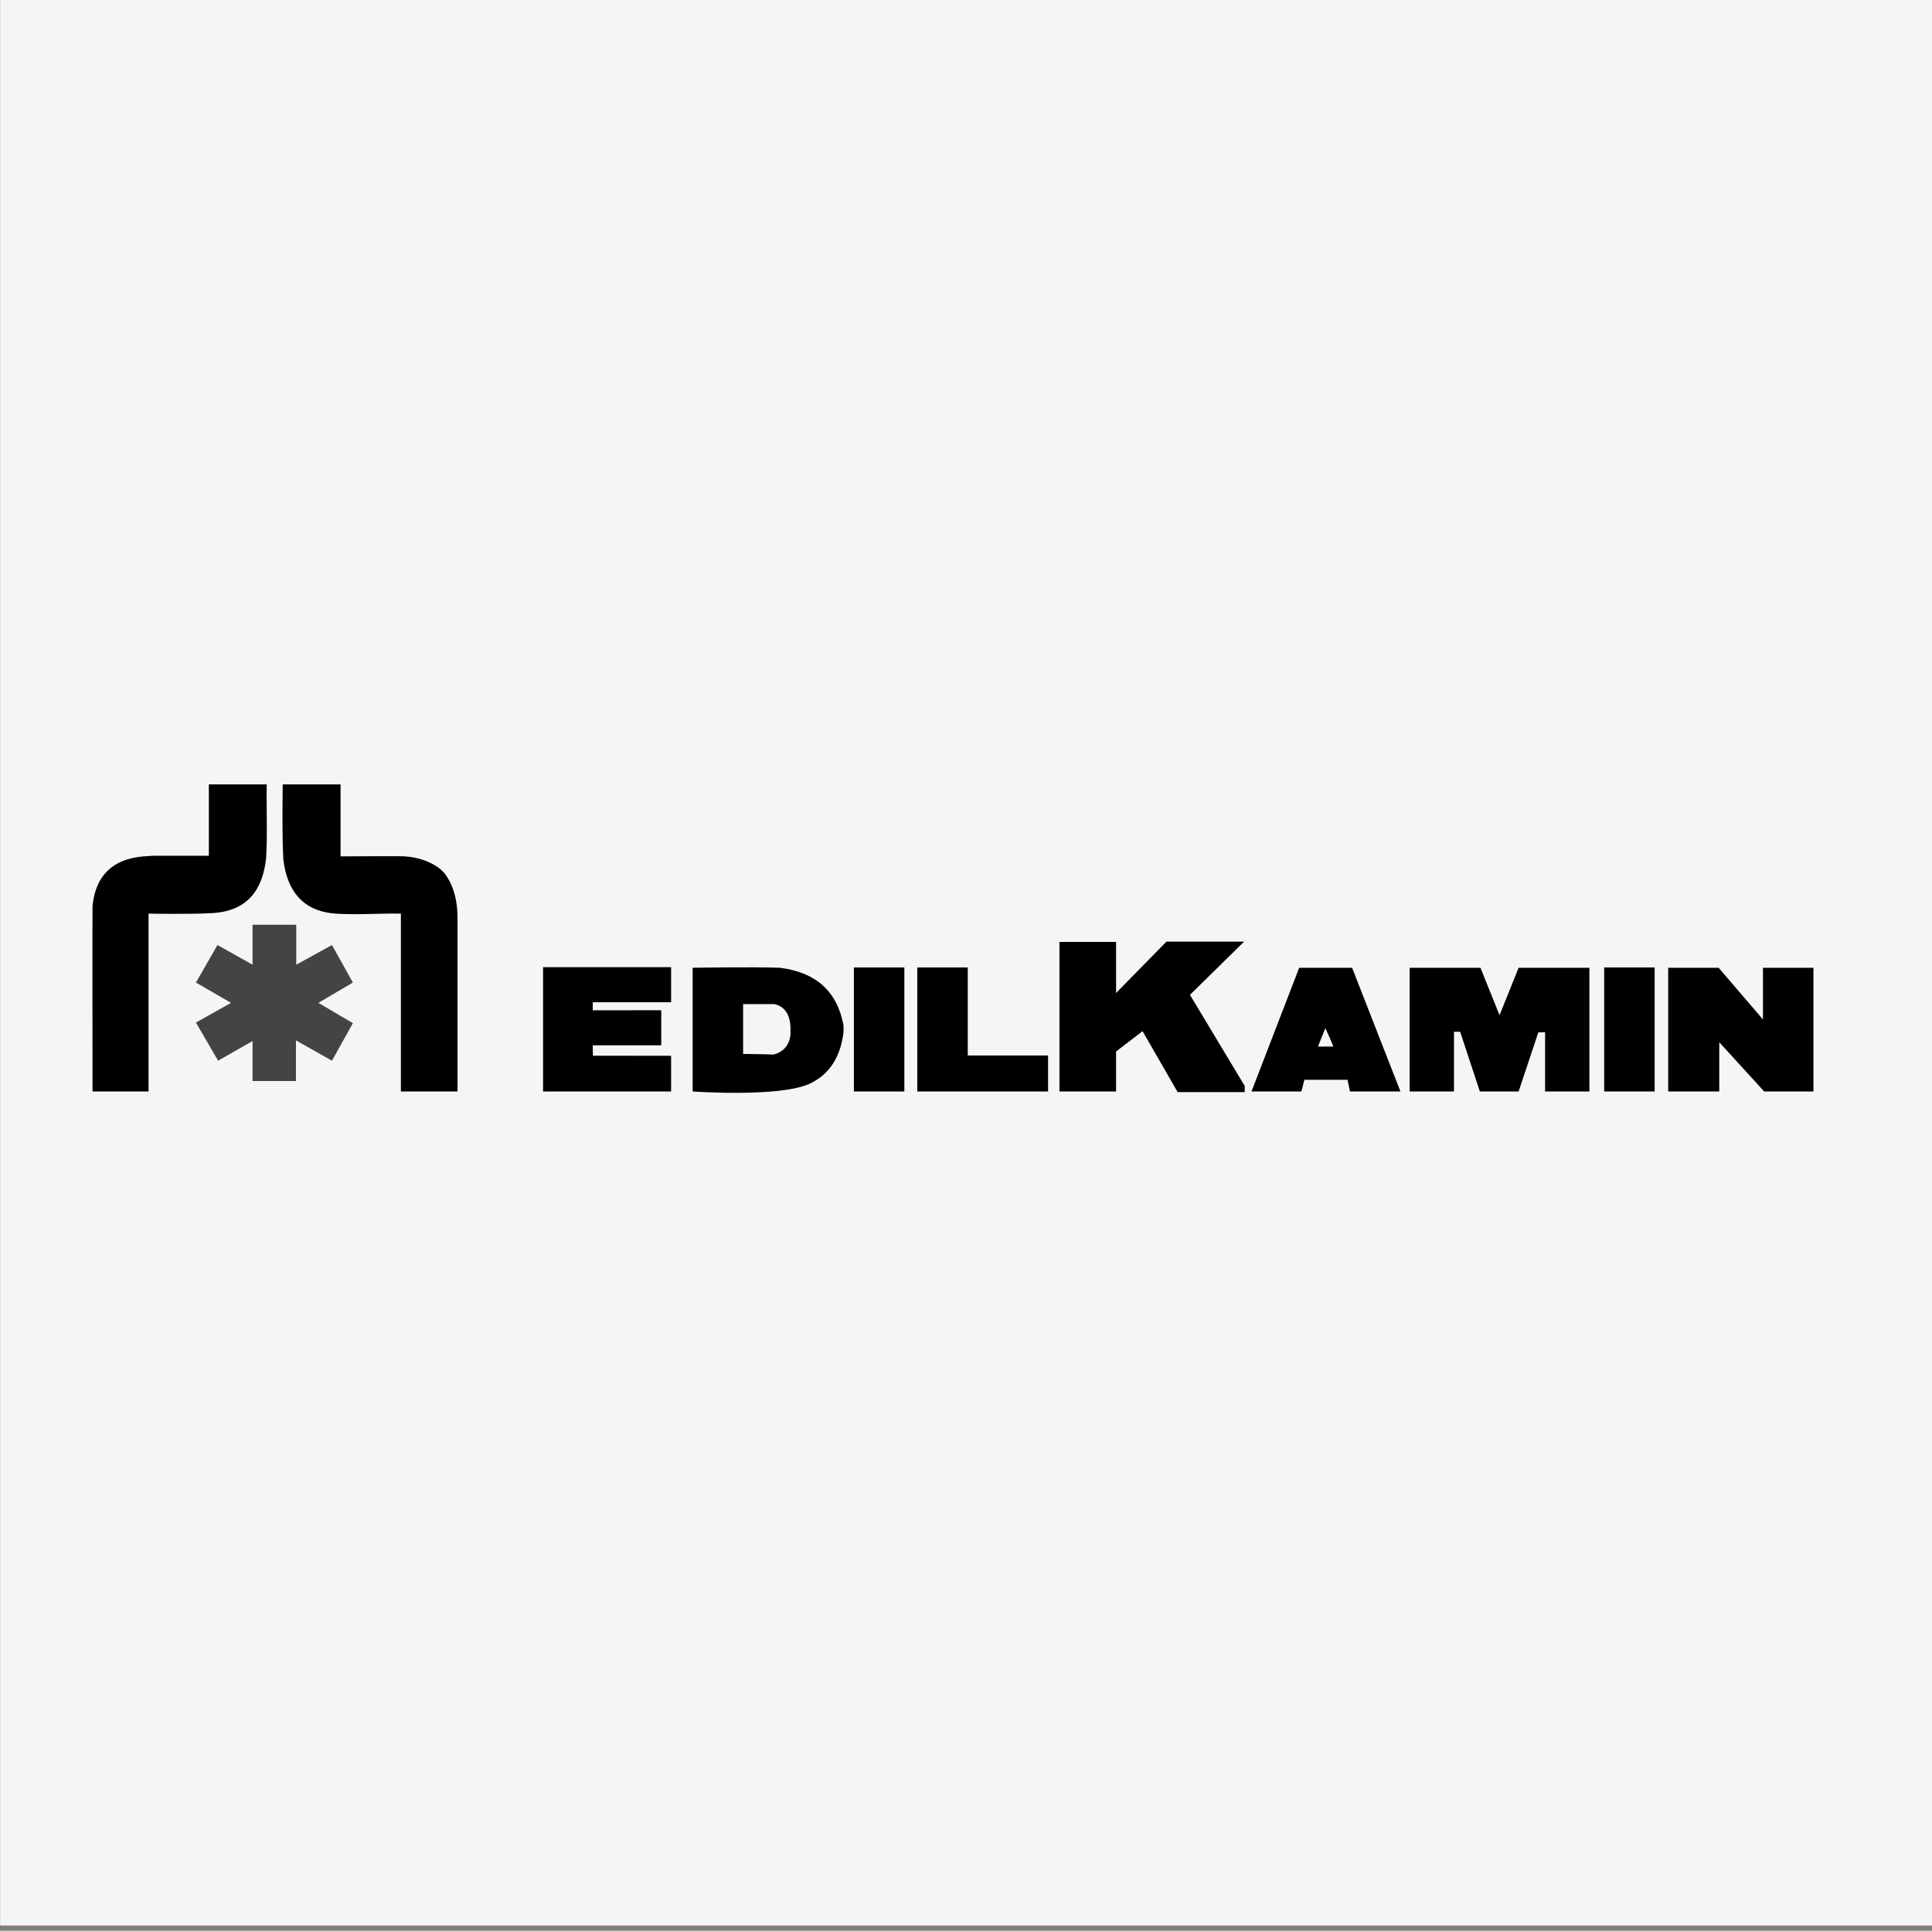
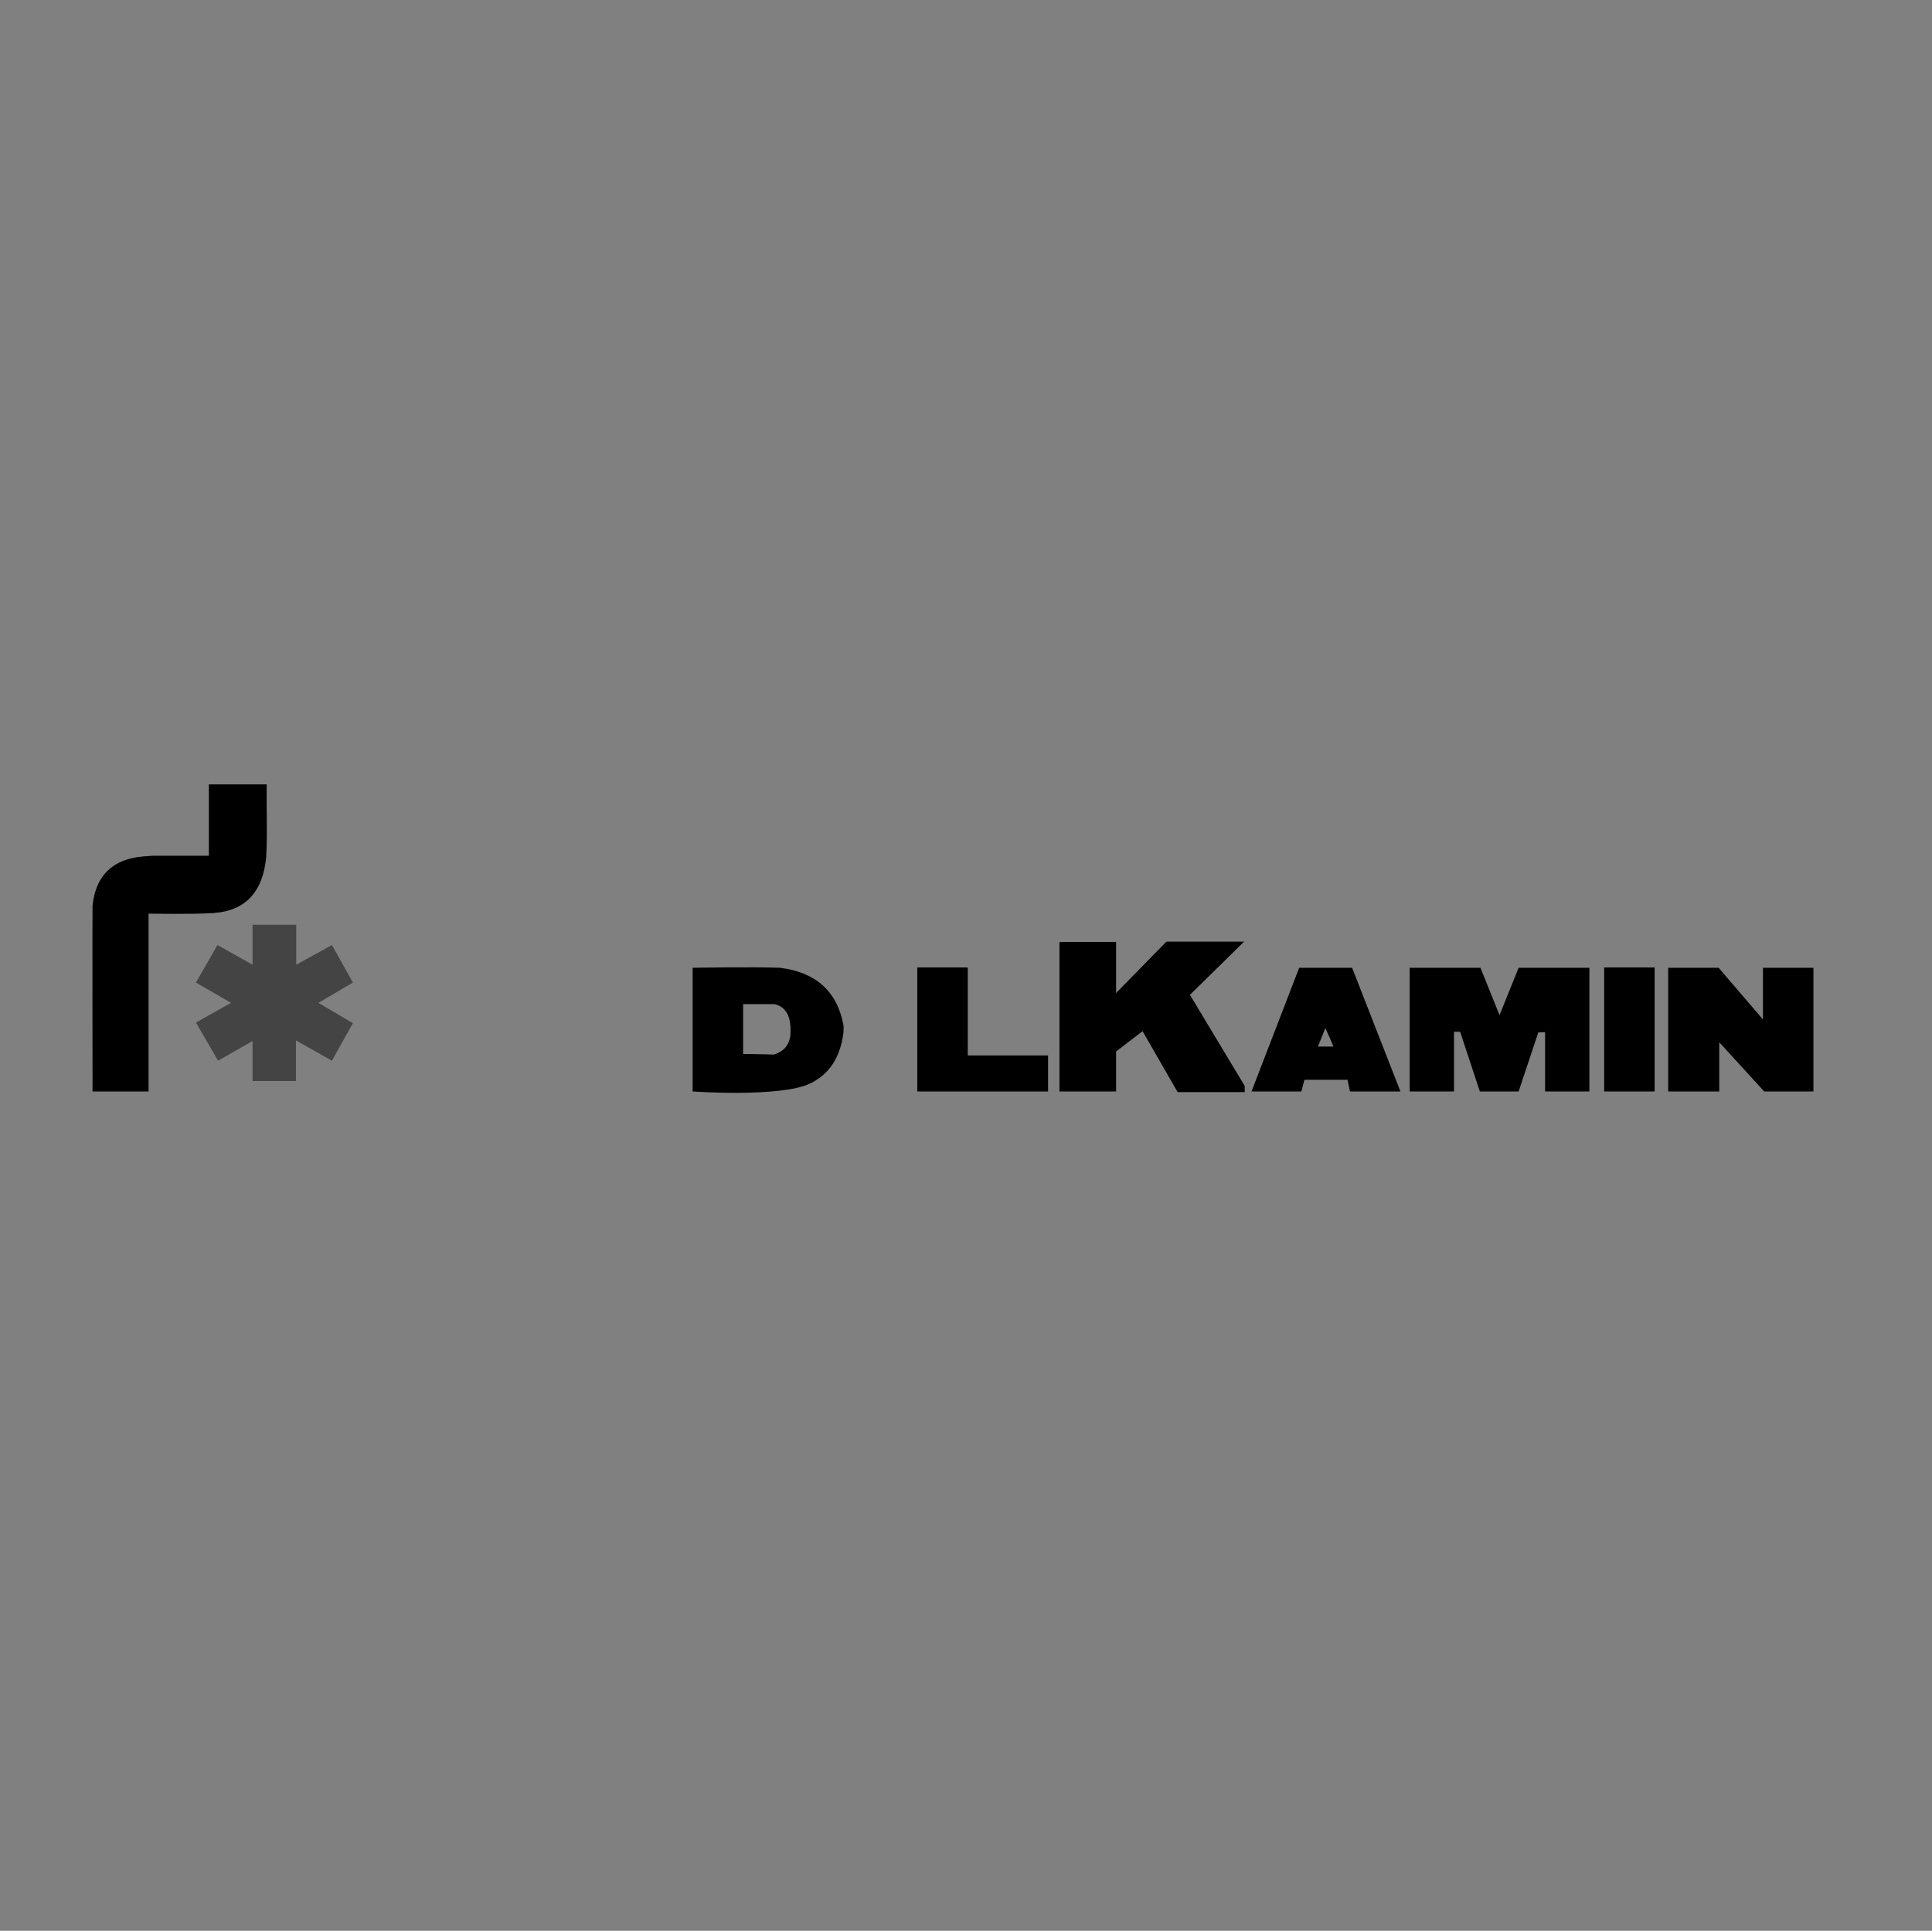
<svg xmlns="http://www.w3.org/2000/svg" id="uuid-e9df69fe-d69c-4ef4-aded-53bb702d03a4" data-name="Ebene 1" viewBox="0 0 399.5 399.3">
  <rect x="0" y="0" width="399.5" height="399.3" fill="#808080" stroke="none" />
  <defs>
    <style>
      .uuid-db8c9771-b39f-4184-a0e8-ab79991f51f9 {
        fill: #f5f5f5;
      }

      .uuid-cbb888c9-06cb-458b-b6ea-7a69656a85ec {
        fill: #444;
      }

      .uuid-cbb888c9-06cb-458b-b6ea-7a69656a85ec, .uuid-de678af8-e718-4190-823d-b05cf424c7d9 {
        fill-rule: evenodd;
      }
    </style>
  </defs>
-   <rect class="uuid-db8c9771-b39f-4184-a0e8-ab79991f51f9" x=".023" y="-1.098" width="399.5" height="399.3" />
  <g>
    <polygon class="uuid-cbb888c9-06cb-458b-b6ea-7a69656a85ec" points="72.969 203.196 68.642 195.433 61.261 199.505 61.261 191.233 52.224 191.233 52.224 199.505 44.97 195.433 40.515 203.196 47.77 207.396 40.515 211.469 45.097 219.359 52.224 215.287 52.224 223.559 61.197 223.559 61.197 215.16 68.642 219.359 72.969 211.596 65.842 207.396 72.969 203.196" />
    <g>
      <path class="uuid-de678af8-e718-4190-823d-b05cf424c7d9" d="m55.152,162.215h-11.964v14.763h-11.582q-.887.042-1.909.127c-6.389.526-9.901,3.93-10.563,10.182-.042,0,0,38.436,0,38.436h11.582v-36.781s9.248.17,13.491-.127c6.872-.51,10.094-4.67,10.818-11.327.297-4.836.042-10.224.127-15.272Zm-36.04,59.406c-.002.045-.004.089-.007.136.002-.046.004-.091.007-.136Zm.022-.734c0,.074-.002.16-.004.252.003-.092.004-.178.004-.252Zm-.008.373c-.002.057-.004.115-.006.178.002-.063.004-.121.006-.178Zm.008,4.037c.001.009-.001.02,0,.028-.001-.008.001-.019,0-.028Zm0,.162c.003.01-.003.024,0,.034-.003-.009.003-.023,0-.034Z" />
-       <path class="uuid-de678af8-e718-4190-823d-b05cf424c7d9" d="m58.461,162.215s-.17,10.606.127,15.527c.791,6.506,4.007,10.714,10.818,11.2,4.242.297,9.036-.085,13.491,0v36.781h11.709v-35.254c.081-4.154-.82-7.326-2.546-9.672-.371-.477-.795-.902-1.273-1.273-1.813-1.327-4.096-2.183-7-2.418-.582-.092-12.133,0-13.364,0v-14.891" />
-       <rect x="176.568" y="200.078" width="10.436" height="25.645" />
      <rect x="331.711" y="200.078" width="10.436" height="25.645" />
      <polygon class="uuid-de678af8-e718-4190-823d-b05cf424c7d9" points="216.722 225.723 216.722 218.278 200.113 218.278 200.113 200.078 189.677 200.078 189.677 225.723 216.722 225.723" />
      <path class="uuid-de678af8-e718-4190-823d-b05cf424c7d9" d="m257.385,224.577l-11.327-18.836,11.2-11.009h-16.058l-10.415,10.627v-10.564h-11.708v30.927h11.708v-8.272l5.473-4.2,7.254,12.6h13.873v-1.273Z" />
-       <polygon class="uuid-de678af8-e718-4190-823d-b05cf424c7d9" points="138.768 207.269 138.768 200.014 112.296 200.014 112.296 225.723 138.768 225.723 138.768 218.341 122.6 218.327 122.573 216.178 136.732 216.178 136.732 208.923 122.573 208.935 122.573 207.269 138.768 207.269" />
      <path class="uuid-de678af8-e718-4190-823d-b05cf424c7d9" d="m167.532,224.068c3.902-1.877,6.21-5.34,6.873-10.436.045-.418.045-1.371,0-1.655-1.311-7.004-5.727-10.903-13.109-11.836-5.727-.212-18.073,0-18.073,0v25.581s18.204,1.283,24.309-1.655Zm-13.873-16.418h6.491c2.153.52,3.166,2.179,3.309,4.709v1.528c-.221,2.324-1.477,3.613-3.436,4.2-2.079-.085-6.364-.127-6.364-.127v-10.309Z" />
      <polygon class="uuid-de678af8-e718-4190-823d-b05cf424c7d9" points="314.02 225.723 318.093 213.505 319.493 213.455 319.493 225.723 328.657 225.723 328.657 200.142 314.02 200.142 310.075 209.942 306.13 200.142 291.494 200.142 291.494 225.723 300.657 225.723 300.657 213.378 301.93 213.378 306.003 225.723 314.02 225.723" />
      <path class="uuid-de678af8-e718-4190-823d-b05cf424c7d9" d="m269.73,223.305h8.909l.509,2.418h10.437l-9.994-25.581h-10.945l-9.861,25.581h10.309l.636-2.418Zm4.327-10.691s1.165,2.526,1.655,3.818h-3.182l1.527-3.818Z" />
      <polygon class="uuid-de678af8-e718-4190-823d-b05cf424c7d9" points="355.511 215.541 364.802 225.723 374.983 225.723 374.983 200.142 364.547 200.142 364.547 210.832 355.383 200.142 344.947 200.142 344.947 225.723 355.511 225.723 355.511 215.541" />
    </g>
  </g>
</svg>